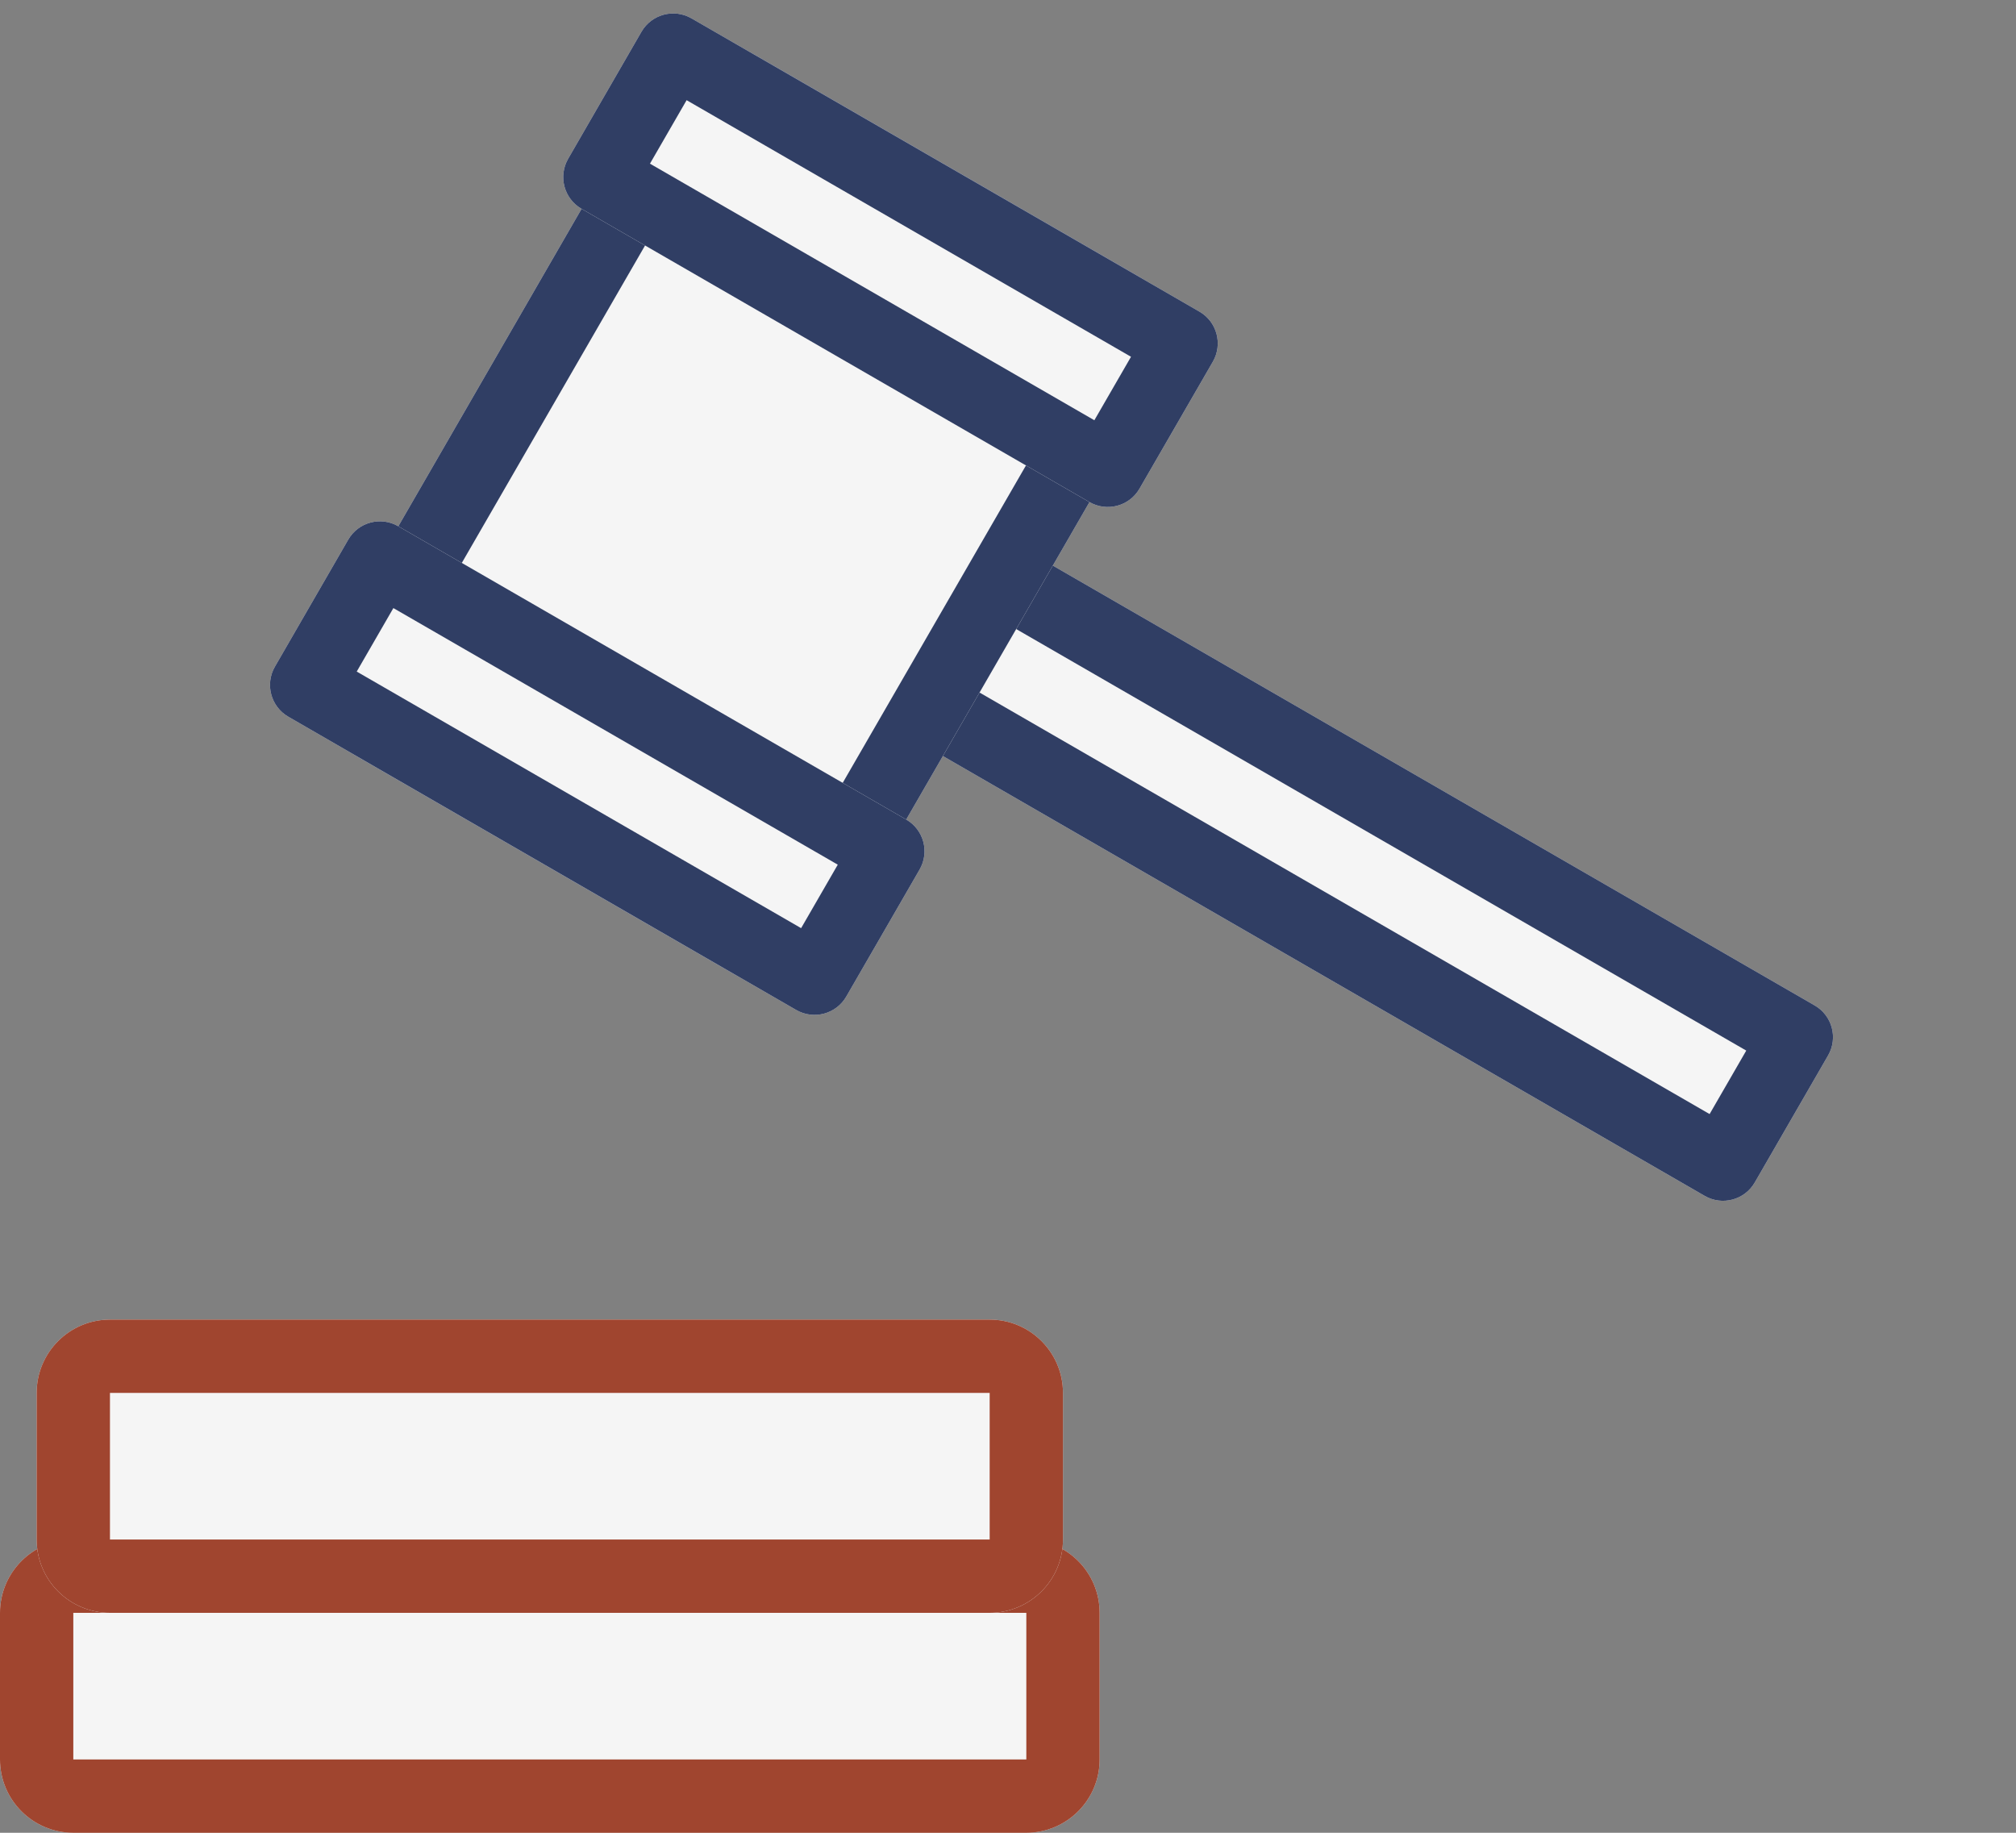
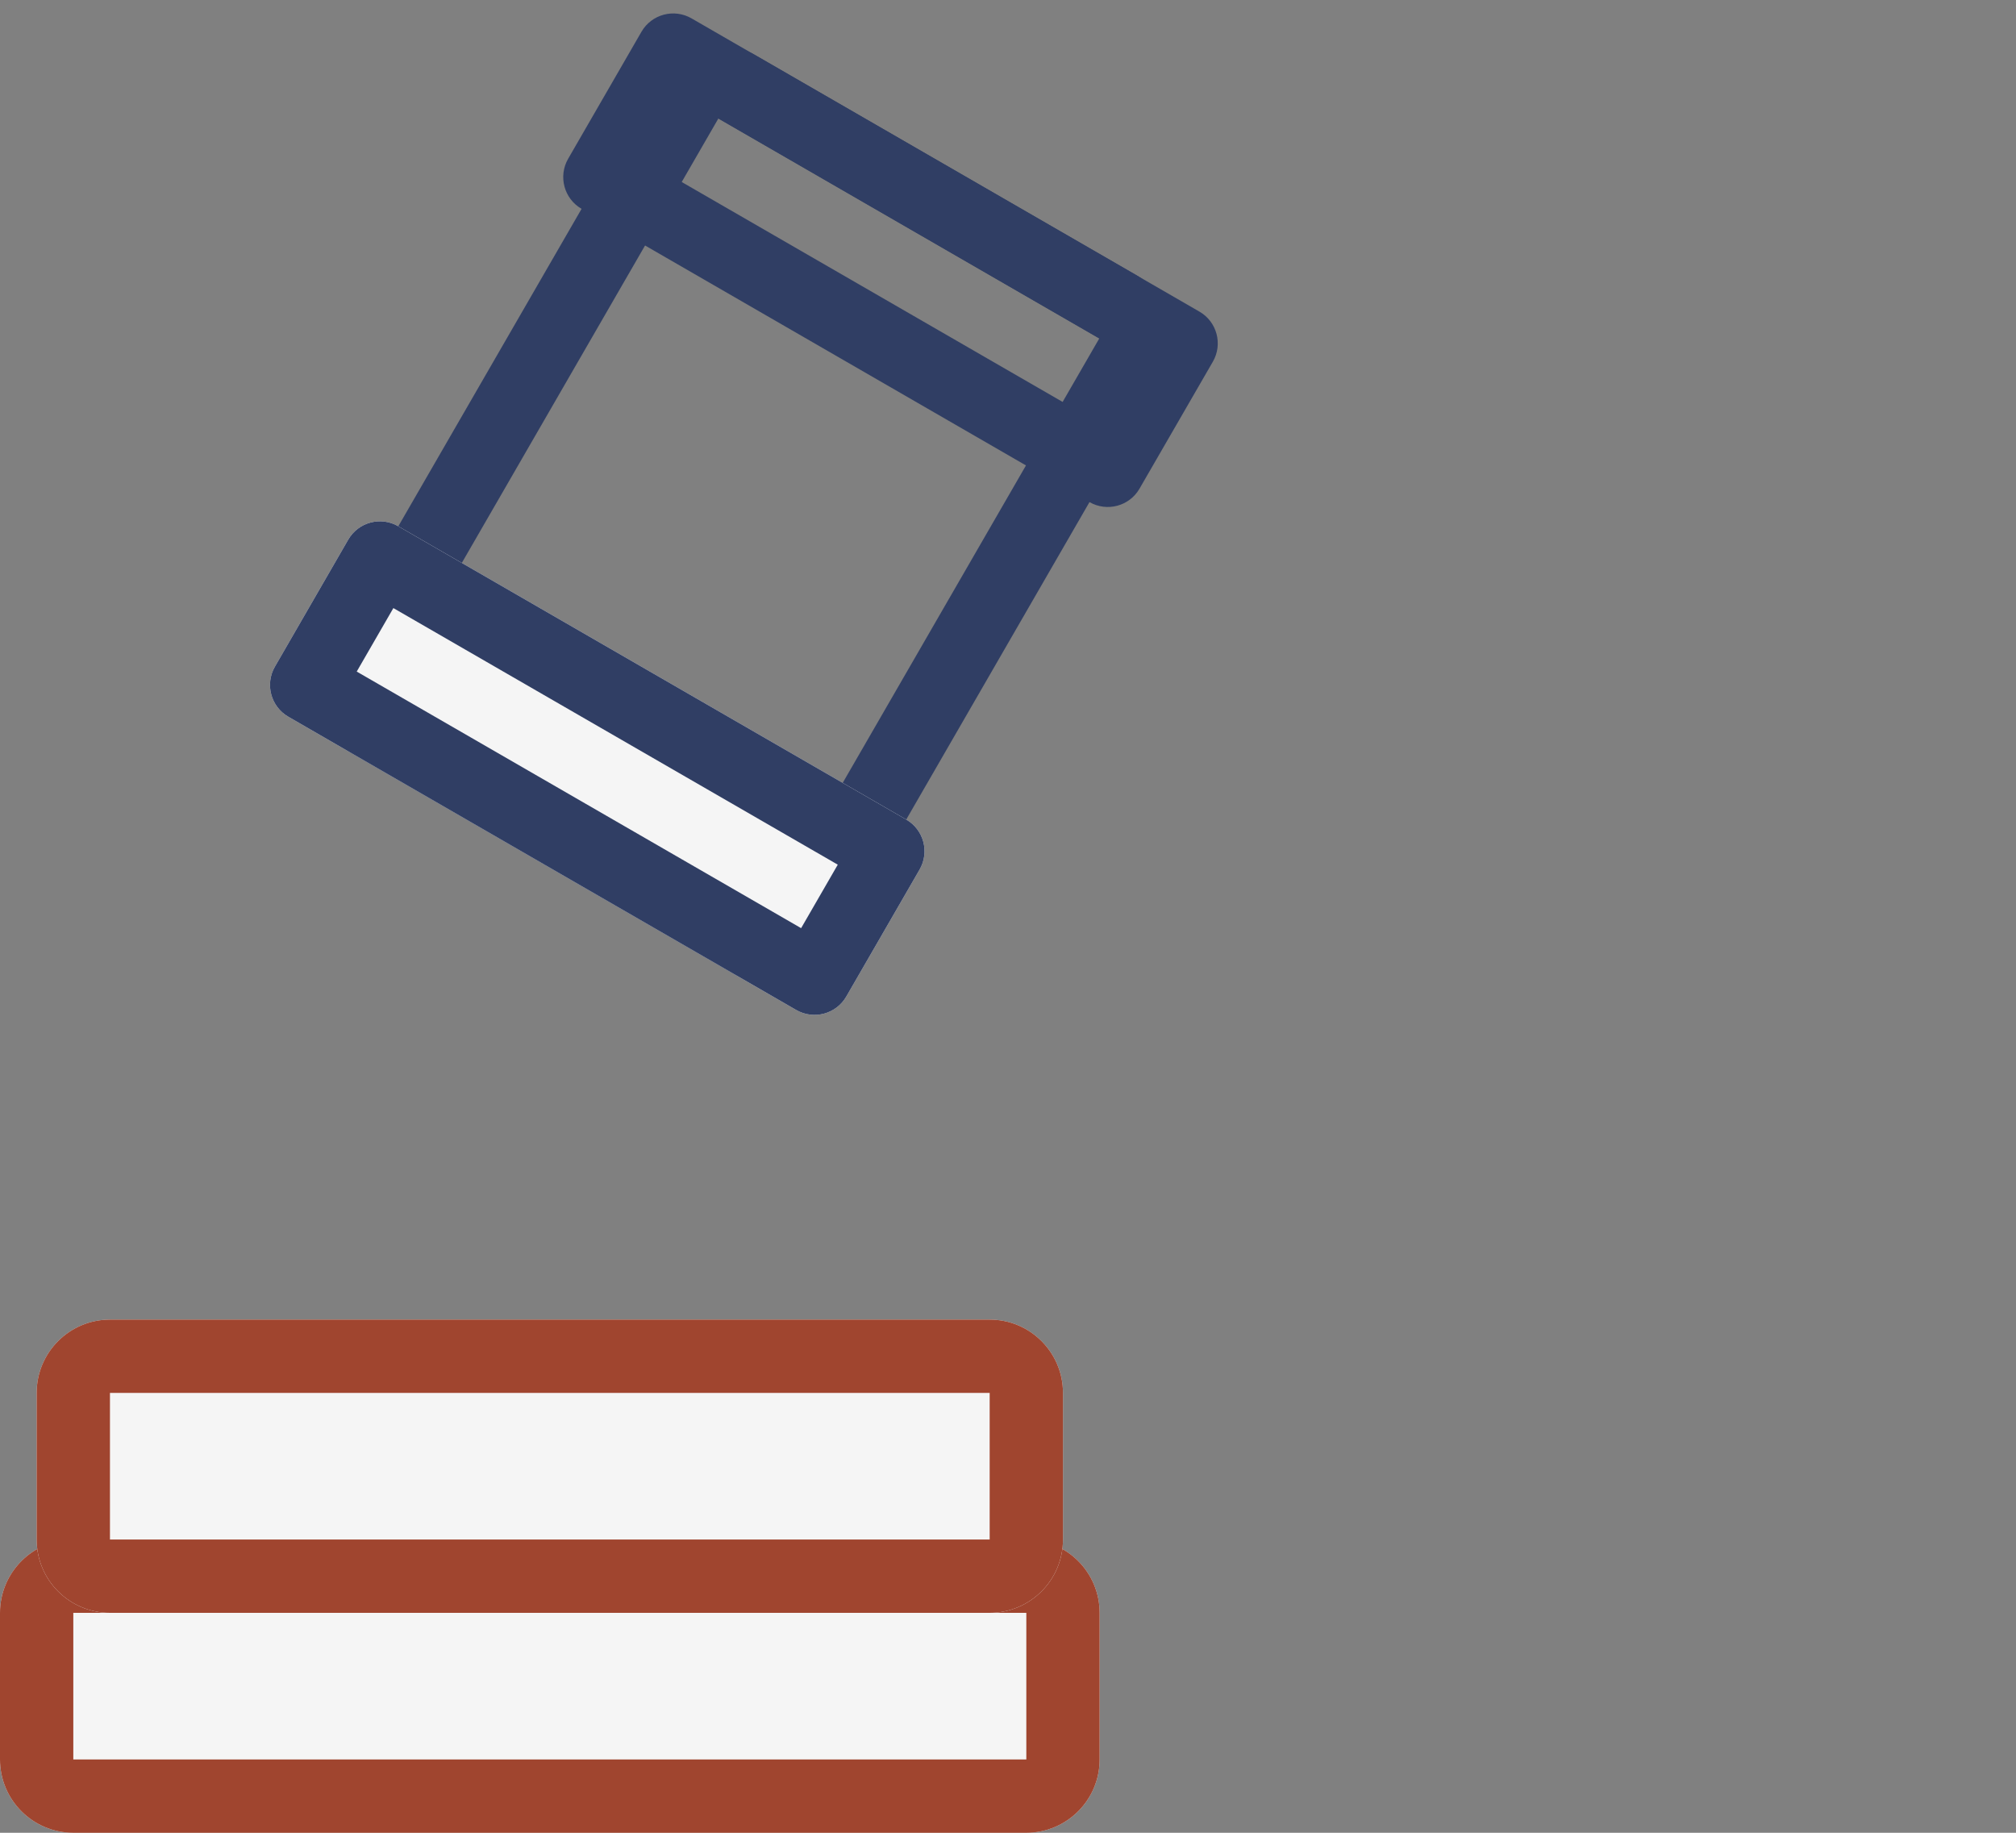
<svg xmlns="http://www.w3.org/2000/svg" width="55" height="50" viewBox="0 0 55 50" fill="none">
  <rect x="0" y="0" width="55" height="50" fill="#808080" stroke="none" />
  <path d="M0 44C0 42.895 0.895 42 2 42H28C29.105 42 30 42.895 30 44V48C30 49.105 29.105 50 28 50H2C0.895 50 0 49.105 0 48V44Z" fill="#F5F5F5" />
  <path fill-rule="evenodd" clip-rule="evenodd" d="M28 44H2L2 48H28V44ZM2 42C0.895 42 0 42.895 0 44V48C0 49.105 0.895 50 2 50H28C29.105 50 30 49.105 30 48V44C30 42.895 29.105 42 28 42H2Z" fill="#A0452F" />
  <path d="M1 38C1 36.895 1.895 36 3 36H27C28.105 36 29 36.895 29 38V42C29 43.105 28.105 44 27 44H3C1.895 44 1 43.105 1 42V38Z" fill="#F5F5F5" />
  <path fill-rule="evenodd" clip-rule="evenodd" d="M27 38H3V42H27V38ZM3 36C1.895 36 1 36.895 1 38V42C1 43.105 1.895 44 3 44H27C28.105 44 29 43.105 29 42V38C29 36.895 28.105 36 27 36H3Z" fill="#A0452F" />
-   <path d="M17.928 16.125C17.45 15.849 17.286 15.237 17.562 14.759L19.562 11.295C19.839 10.817 20.45 10.653 20.928 10.929L49.507 27.429C49.986 27.705 50.15 28.317 49.873 28.795L47.873 32.259C47.597 32.737 46.986 32.901 46.507 32.625L17.928 16.125Z" fill="#F5F5F5" />
-   <path fill-rule="evenodd" clip-rule="evenodd" d="M19.795 14.893L46.641 30.393L47.641 28.661L20.795 13.161L19.795 14.893ZM17.562 14.759C17.286 15.237 17.45 15.849 17.928 16.125L46.507 32.625C46.986 32.901 47.597 32.737 47.873 32.259L49.873 28.795C50.15 28.317 49.986 27.705 49.507 27.429L20.928 10.929C20.45 10.653 19.839 10.817 19.562 11.295L17.562 14.759Z" fill="#303E64" />
-   <path d="M9.599 20.553C8.643 20 8.315 18.777 8.867 17.821L17.867 2.232C18.419 1.276 19.643 0.948 20.599 1.5L30.991 7.5C31.948 8.052 32.276 9.276 31.724 10.232L22.724 25.821C22.171 26.777 20.948 27.105 19.991 26.553L9.599 20.553Z" fill="#F5F5F5" />
  <path fill-rule="evenodd" clip-rule="evenodd" d="M19.599 3.232L10.599 18.821L20.991 24.821L29.991 9.232L19.599 3.232ZM8.867 17.821C8.315 18.777 8.643 20 9.599 20.553L19.991 26.553C20.948 27.105 22.171 26.777 22.724 25.821L31.724 10.232C32.276 9.276 31.948 8.052 30.991 7.5L20.599 1.5C19.643 0.948 18.419 1.276 17.867 2.232L8.867 17.821Z" fill="#303E64" />
-   <path d="M15.866 5.697C15.388 5.421 15.224 4.81 15.5 4.331L17.5 0.867C17.776 0.389 18.388 0.225 18.866 0.501L32.722 8.501C33.201 8.777 33.365 9.389 33.089 9.867L31.088 13.331C30.812 13.809 30.201 13.973 29.722 13.697L15.866 5.697Z" fill="#F5F5F5" />
  <path fill-rule="evenodd" clip-rule="evenodd" d="M17.732 4.465L29.856 11.465L30.856 9.733L18.732 2.733L17.732 4.465ZM15.5 4.331C15.224 4.81 15.388 5.421 15.866 5.697L29.722 13.697C30.201 13.973 30.812 13.809 31.088 13.331L33.089 9.867C33.365 9.389 33.201 8.777 32.722 8.501L18.866 0.501C18.388 0.225 17.776 0.389 17.5 0.867L15.5 4.331Z" fill="#303E64" />
  <path d="M7.866 19.553C7.388 19.277 7.224 18.665 7.5 18.187L9.5 14.723C9.776 14.244 10.388 14.08 10.866 14.357L24.722 22.357C25.201 22.633 25.365 23.244 25.088 23.723L23.088 27.187C22.812 27.665 22.201 27.829 21.722 27.553L7.866 19.553Z" fill="#F5F5F5" />
  <path fill-rule="evenodd" clip-rule="evenodd" d="M9.732 18.321L21.856 25.321L22.856 23.589L10.732 16.589L9.732 18.321ZM7.5 18.187C7.224 18.665 7.388 19.277 7.866 19.553L21.722 27.553C22.201 27.829 22.812 27.665 23.088 27.187L25.088 23.723C25.365 23.244 25.201 22.633 24.722 22.357L10.866 14.357C10.388 14.08 9.776 14.244 9.5 14.723L7.5 18.187Z" fill="#303E64" />
</svg>